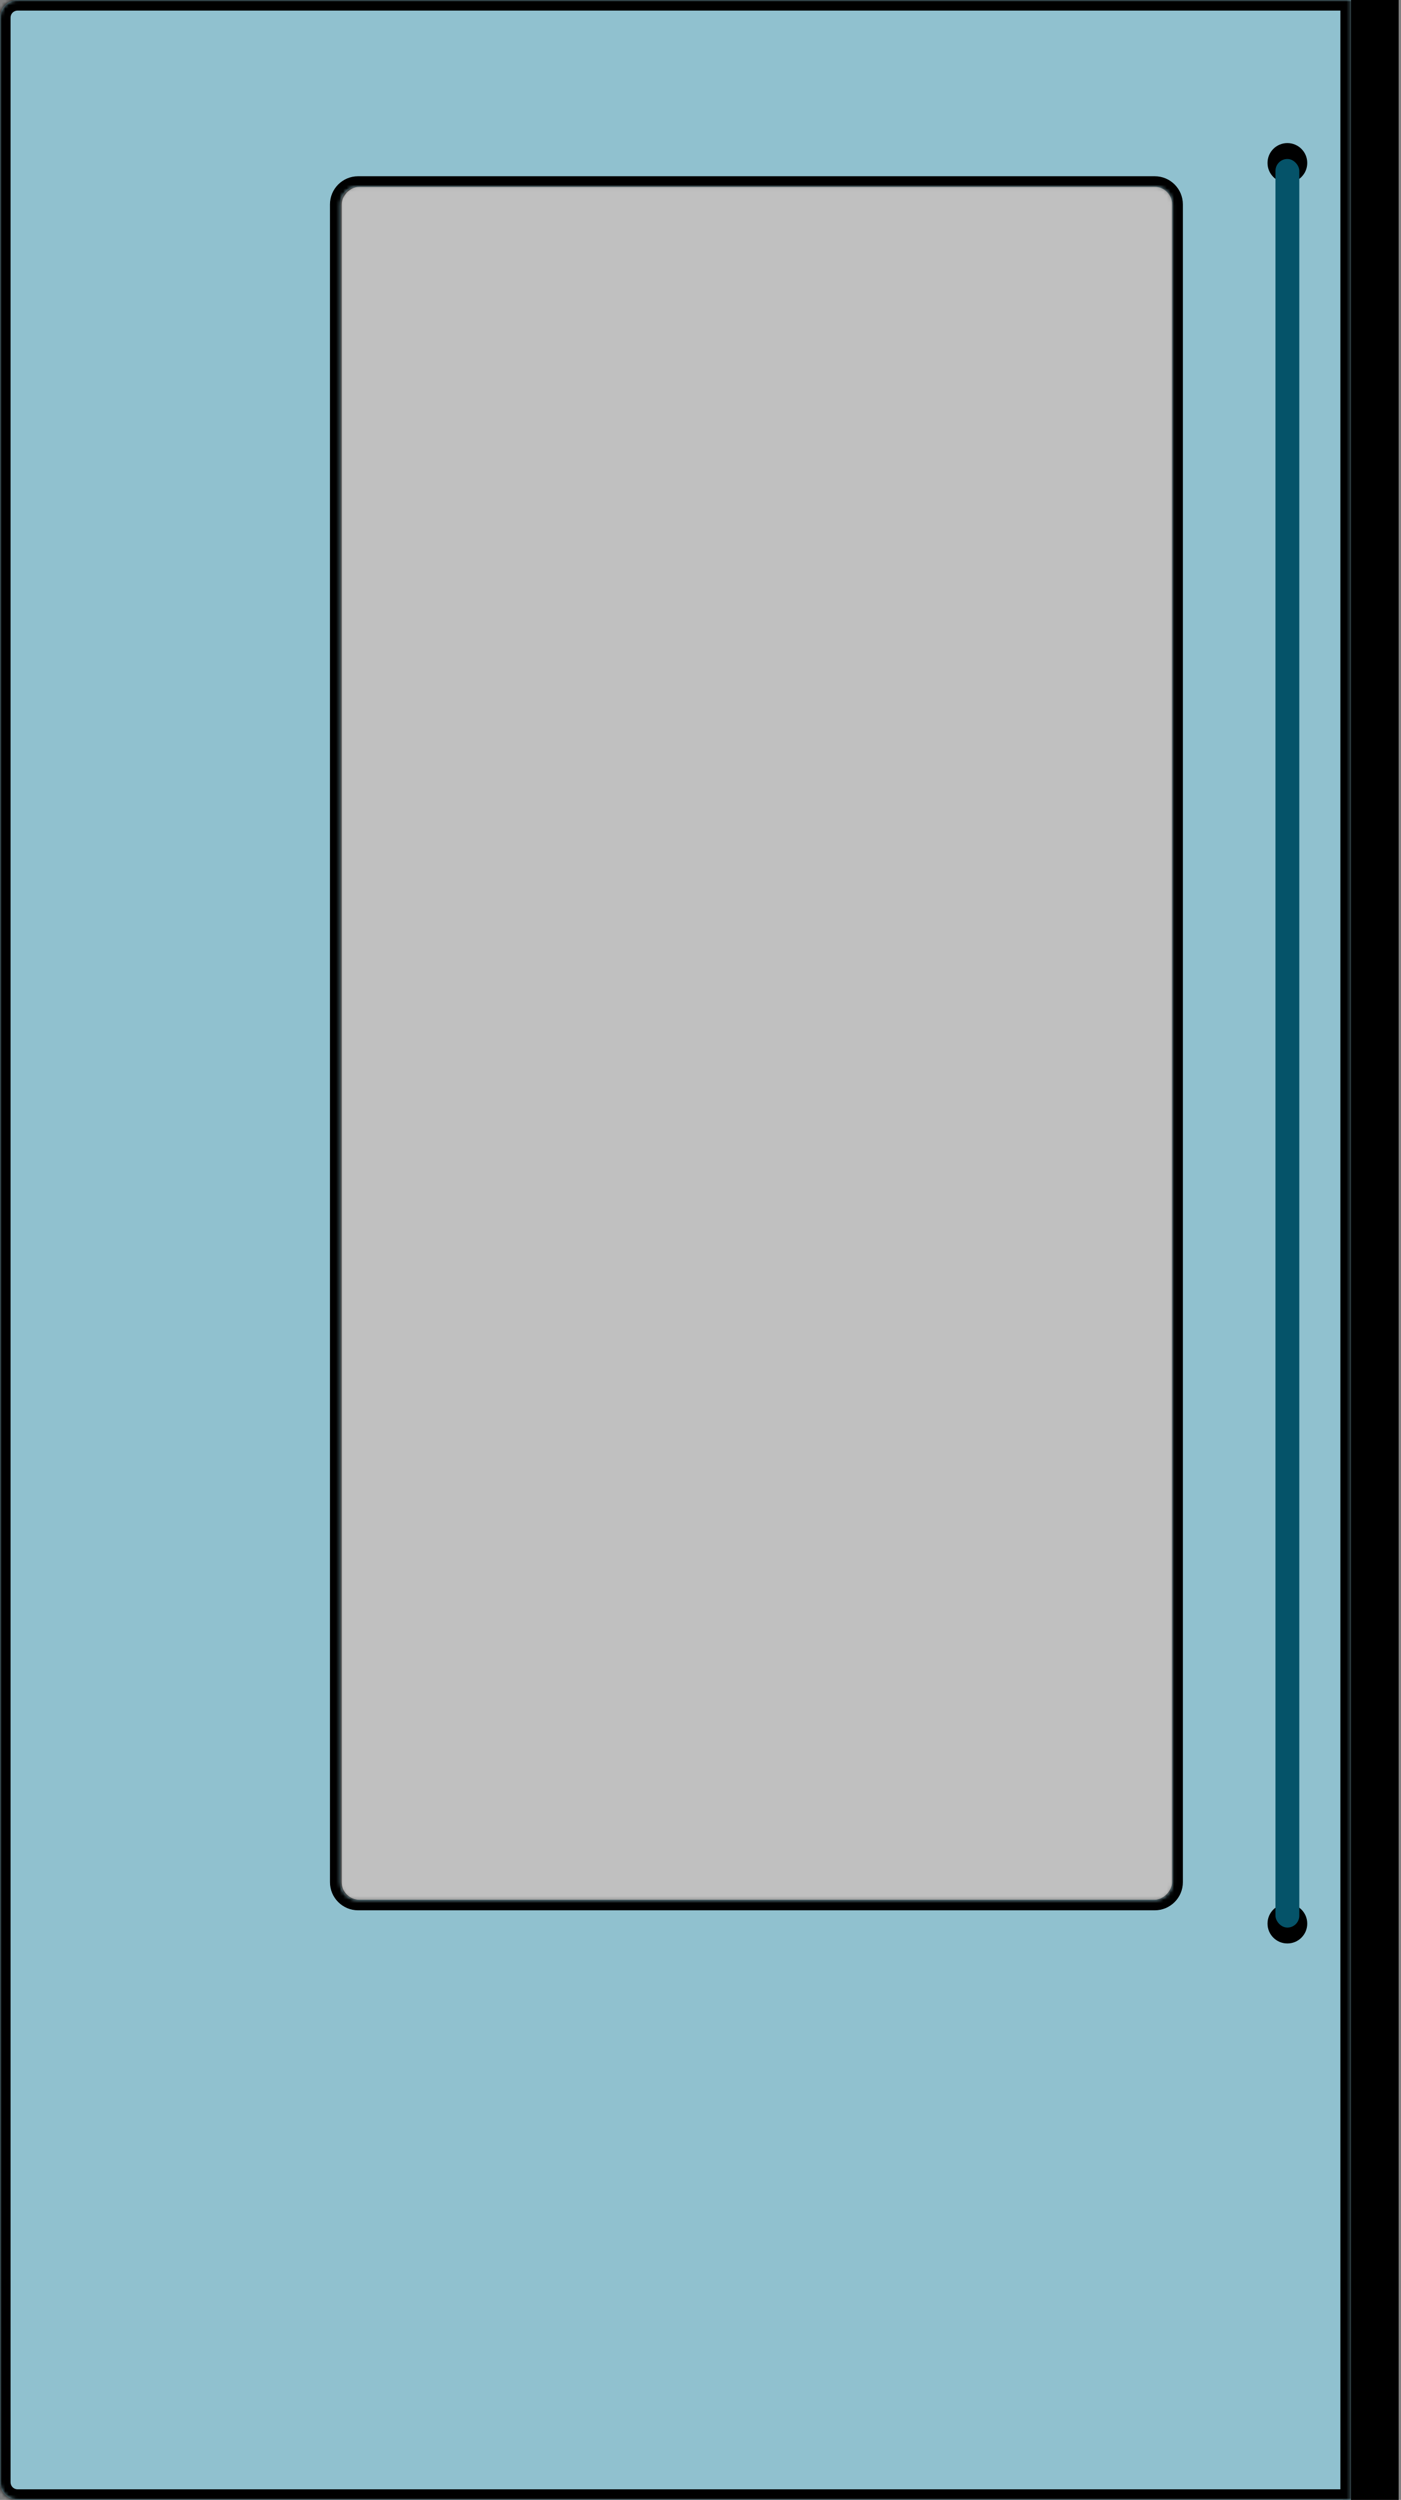
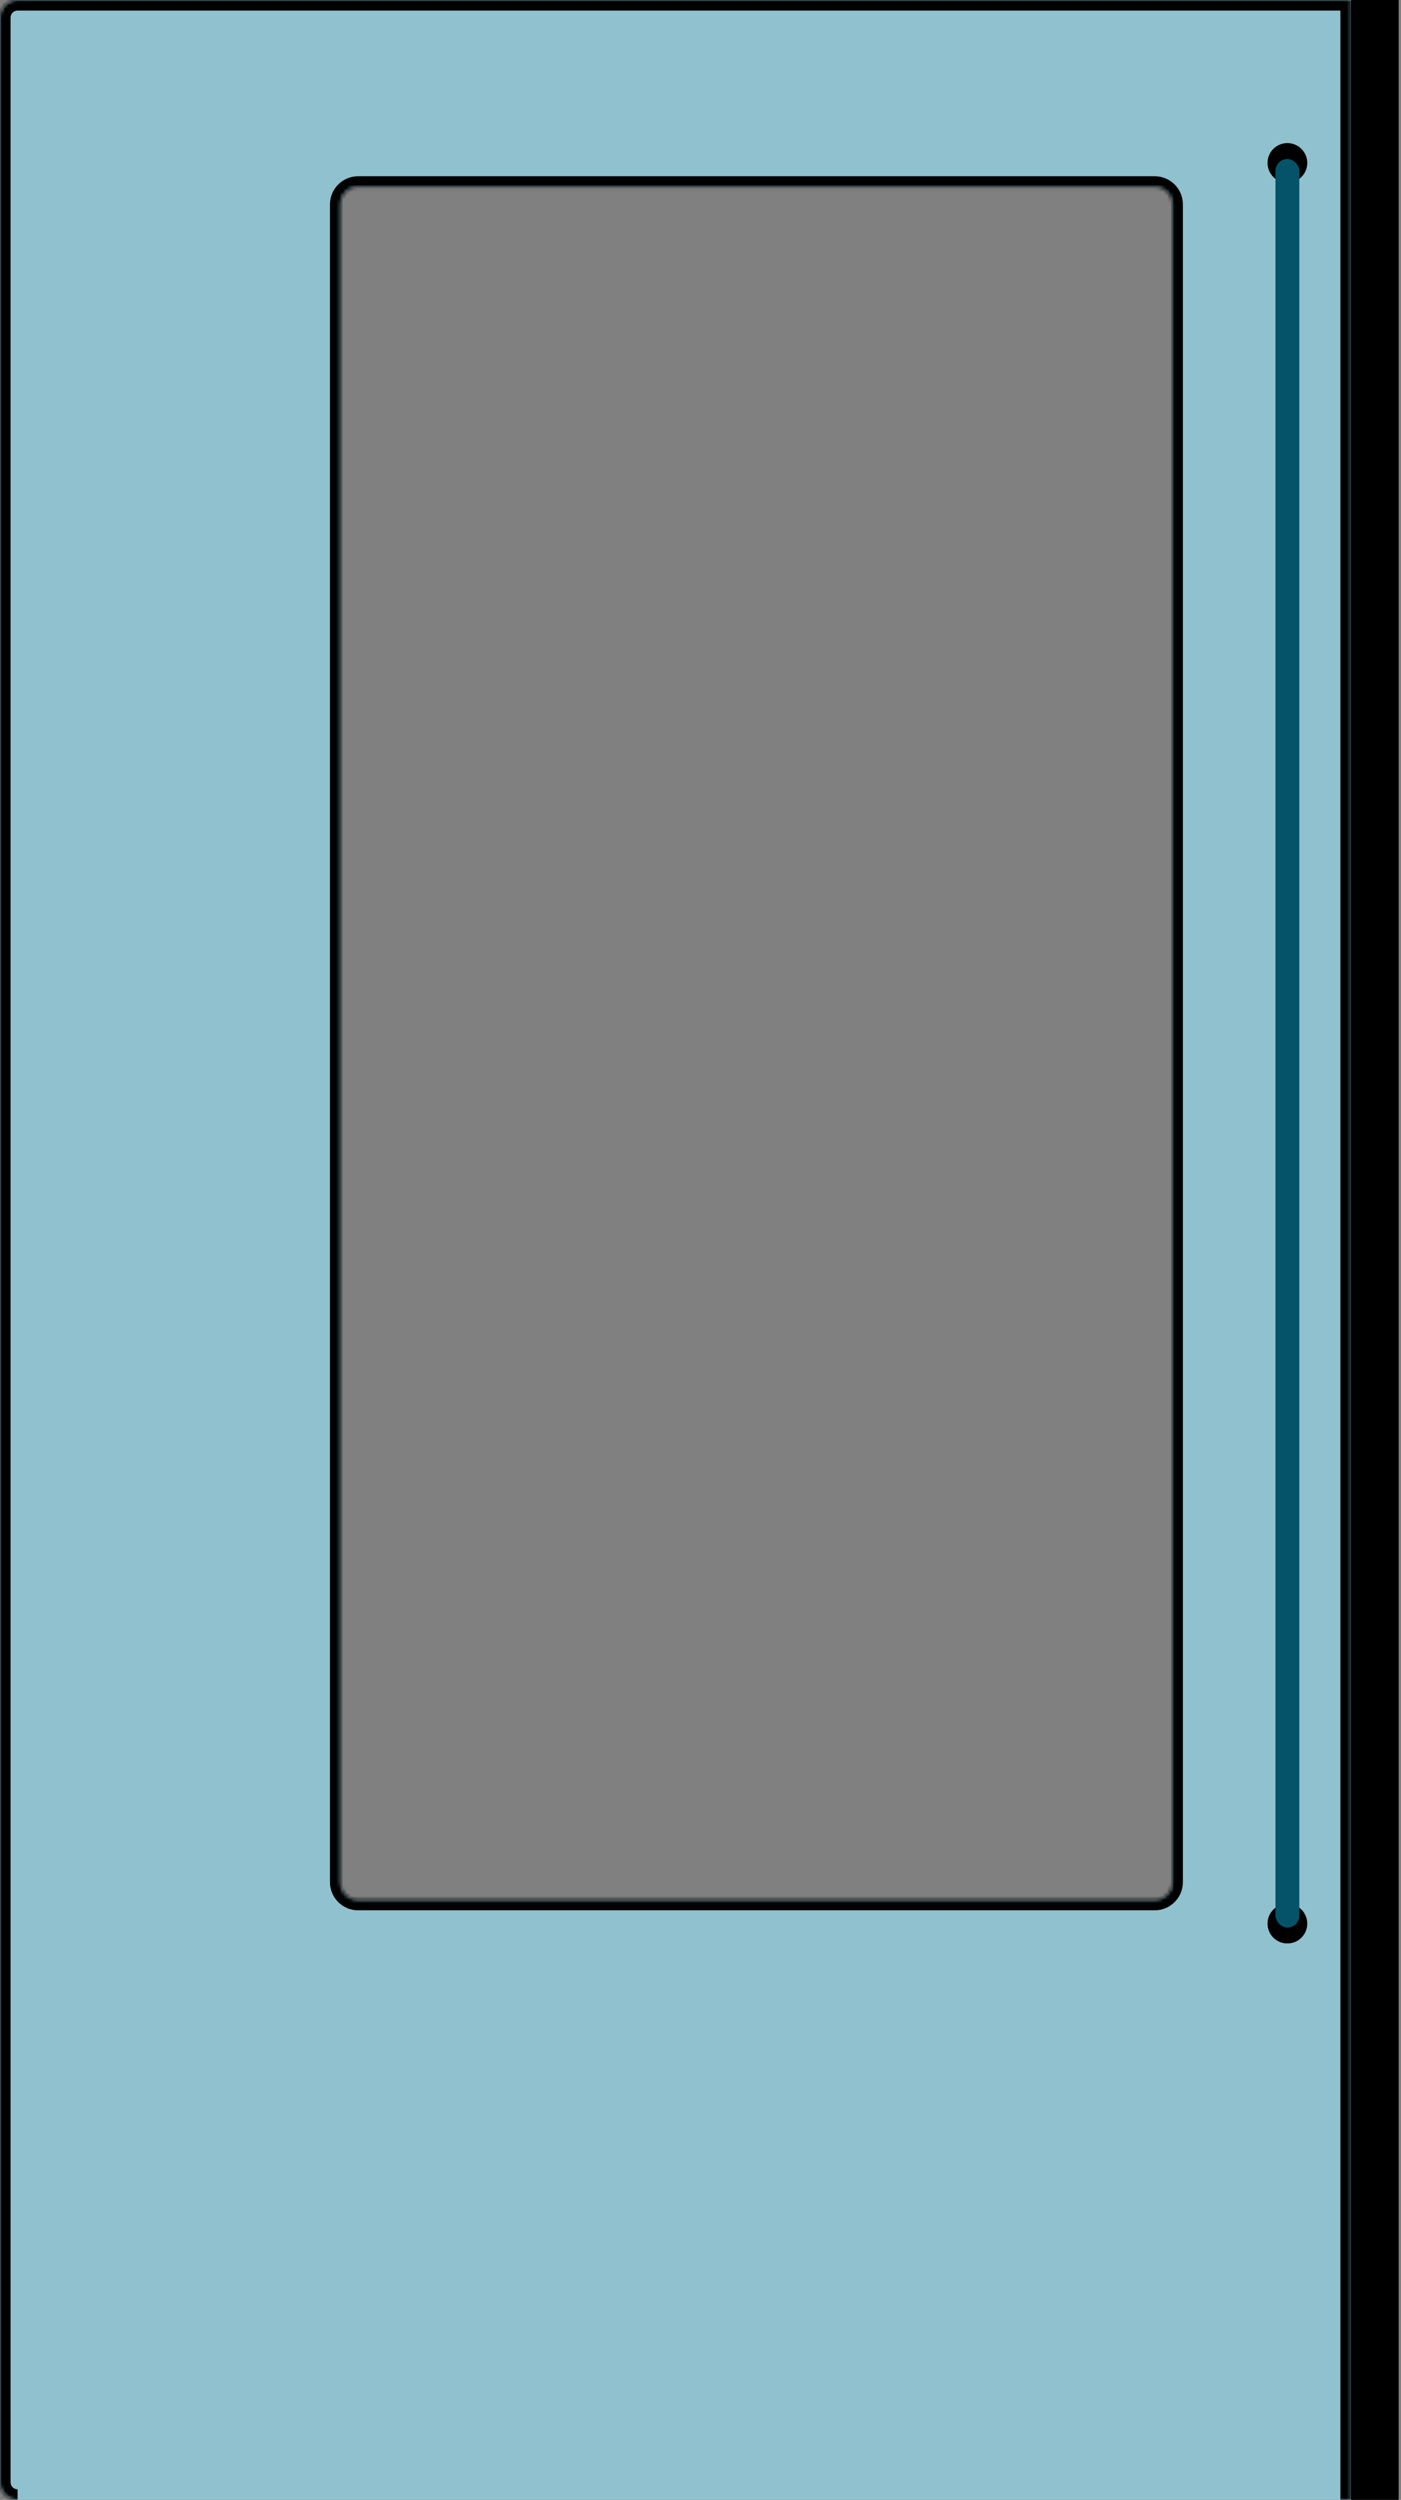
<svg xmlns="http://www.w3.org/2000/svg" width="398" height="710" viewBox="0 0 398 710" fill="none">
  <rect x="0" y="0" width="398" height="710" fill="#808080" stroke="none" />
  <rect x="381.527" width="15.803" height="710" fill="black" />
  <mask id="path-2-inside-1_78_329" fill="white">
    <path fill-rule="evenodd" clip-rule="evenodd" d="M4.999 0H383.783V710H4.999C2.238 710 -0.001 707.761 -0.001 705V5C-0.001 2.239 2.238 0 4.999 0ZM328.035 53.053C330.796 53.053 333.035 55.291 333.035 58.053V534.555C333.035 537.316 330.796 539.555 328.035 539.555H101.738C98.977 539.555 96.738 537.316 96.738 534.555V58.053C96.738 55.291 98.977 53.053 101.738 53.053H328.035Z" />
  </mask>
  <path fill-rule="evenodd" clip-rule="evenodd" d="M4.999 0H383.783V710H4.999C2.238 710 -0.001 707.761 -0.001 705V5C-0.001 2.239 2.238 0 4.999 0ZM328.035 53.053C330.796 53.053 333.035 55.291 333.035 58.053V534.555C333.035 537.316 330.796 539.555 328.035 539.555H101.738C98.977 539.555 96.738 537.316 96.738 534.555V58.053C96.738 55.291 98.977 53.053 101.738 53.053H328.035Z" fill="#90C1CF" />
-   <path d="M383.783 0V-3H386.783V0H383.783ZM383.783 710H386.783V713H383.783V710ZM383.783 3H4.999V-3H383.783V3ZM380.783 710V0H386.783V710H380.783ZM4.999 707H383.783V713H4.999V707ZM2.999 705C2.999 706.105 3.895 707 4.999 707V713C0.581 713 -3.001 709.418 -3.001 705H2.999ZM2.999 5V705H-3.001V5H2.999ZM4.999 3C3.895 3 2.999 3.895 2.999 5H-3.001C-3.001 0.582 0.581 -3 4.999 -3V3ZM330.035 58.053C330.035 56.948 329.14 56.053 328.035 56.053V50.053C332.453 50.053 336.035 53.634 336.035 58.053H330.035ZM330.035 534.555V58.053H336.035V534.555H330.035ZM328.035 536.555C329.14 536.555 330.035 535.659 330.035 534.555H336.035C336.035 538.973 332.453 542.555 328.035 542.555V536.555ZM101.738 536.555H328.035V542.555H101.738V536.555ZM99.738 534.555C99.738 535.659 100.634 536.555 101.738 536.555V542.555C97.32 542.555 93.738 538.973 93.738 534.555H99.738ZM99.738 58.053V534.555H93.738V58.053H99.738ZM101.738 56.053C100.634 56.053 99.738 56.948 99.738 58.053H93.738C93.738 53.634 97.32 50.053 101.738 50.053V56.053ZM328.035 56.053H101.738V50.053H328.035V56.053Z" fill="black" mask="url(#path-2-inside-1_78_329)" />
+   <path d="M383.783 0V-3H386.783V0H383.783ZM383.783 710H386.783V713H383.783V710ZM383.783 3H4.999V-3H383.783V3ZM380.783 710V0H386.783V710H380.783ZM4.999 707H383.783V713V707ZM2.999 705C2.999 706.105 3.895 707 4.999 707V713C0.581 713 -3.001 709.418 -3.001 705H2.999ZM2.999 5V705H-3.001V5H2.999ZM4.999 3C3.895 3 2.999 3.895 2.999 5H-3.001C-3.001 0.582 0.581 -3 4.999 -3V3ZM330.035 58.053C330.035 56.948 329.14 56.053 328.035 56.053V50.053C332.453 50.053 336.035 53.634 336.035 58.053H330.035ZM330.035 534.555V58.053H336.035V534.555H330.035ZM328.035 536.555C329.14 536.555 330.035 535.659 330.035 534.555H336.035C336.035 538.973 332.453 542.555 328.035 542.555V536.555ZM101.738 536.555H328.035V542.555H101.738V536.555ZM99.738 534.555C99.738 535.659 100.634 536.555 101.738 536.555V542.555C97.32 542.555 93.738 538.973 93.738 534.555H99.738ZM99.738 58.053V534.555H93.738V58.053H99.738ZM101.738 56.053C100.634 56.053 99.738 56.948 99.738 58.053H93.738C93.738 53.634 97.32 50.053 101.738 50.053V56.053ZM328.035 56.053H101.738V50.053H328.035V56.053Z" fill="black" mask="url(#path-2-inside-1_78_329)" />
  <circle r="5.644" transform="matrix(-1 0 0 1 365.723 46.28)" fill="black" />
  <circle r="5.644" transform="matrix(-1 0 0 1 365.723 546.328)" fill="black" />
  <rect x="362.338" y="45.151" width="6.773" height="502.305" rx="3.386" fill="#055369" />
-   <rect width="235.914" height="486.502" rx="5" transform="matrix(-1 0 0 1 332.988 53.053)" fill="white" fill-opacity="0.5" />
</svg>